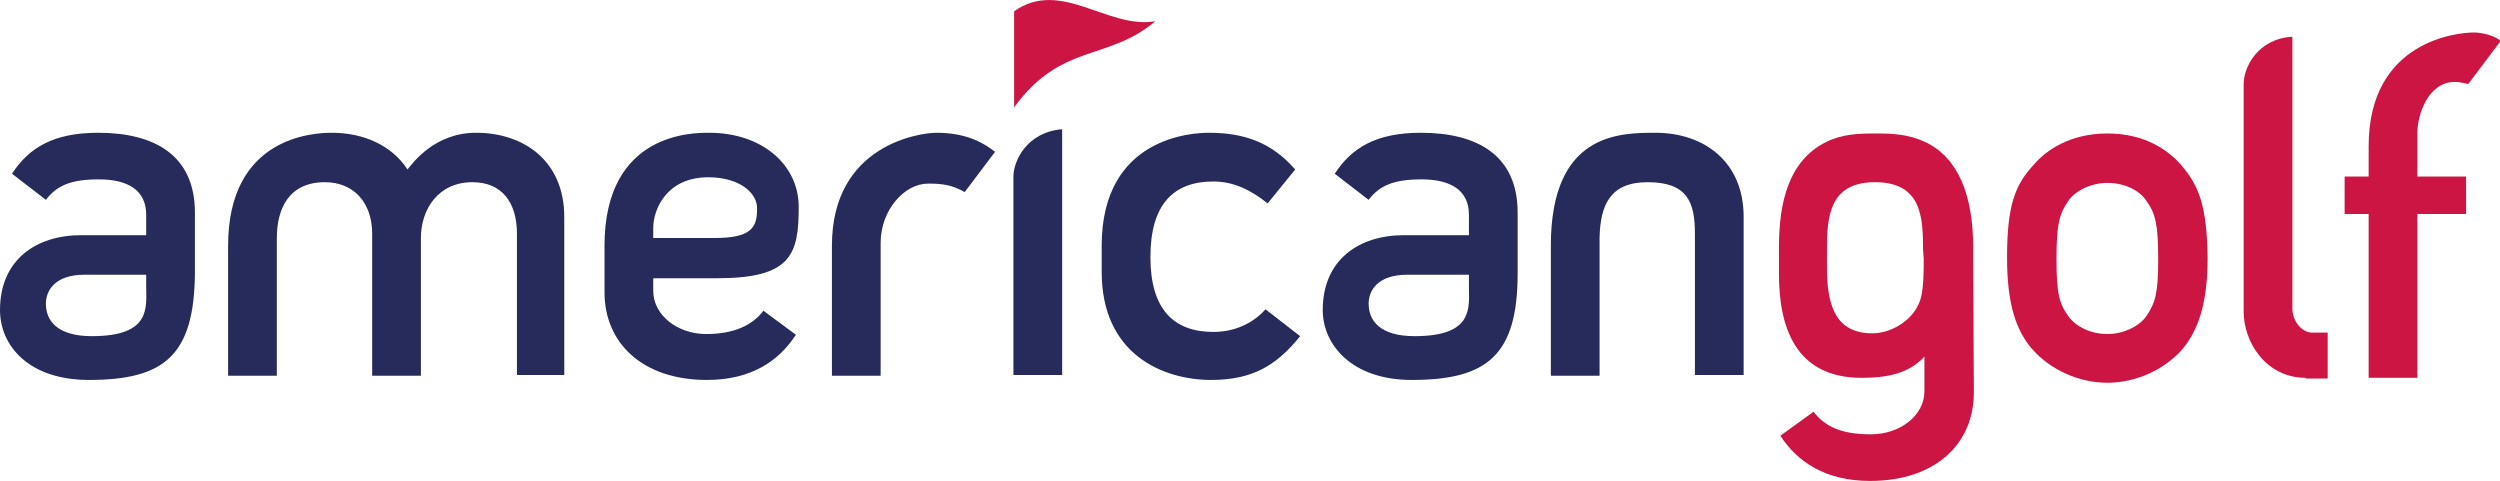
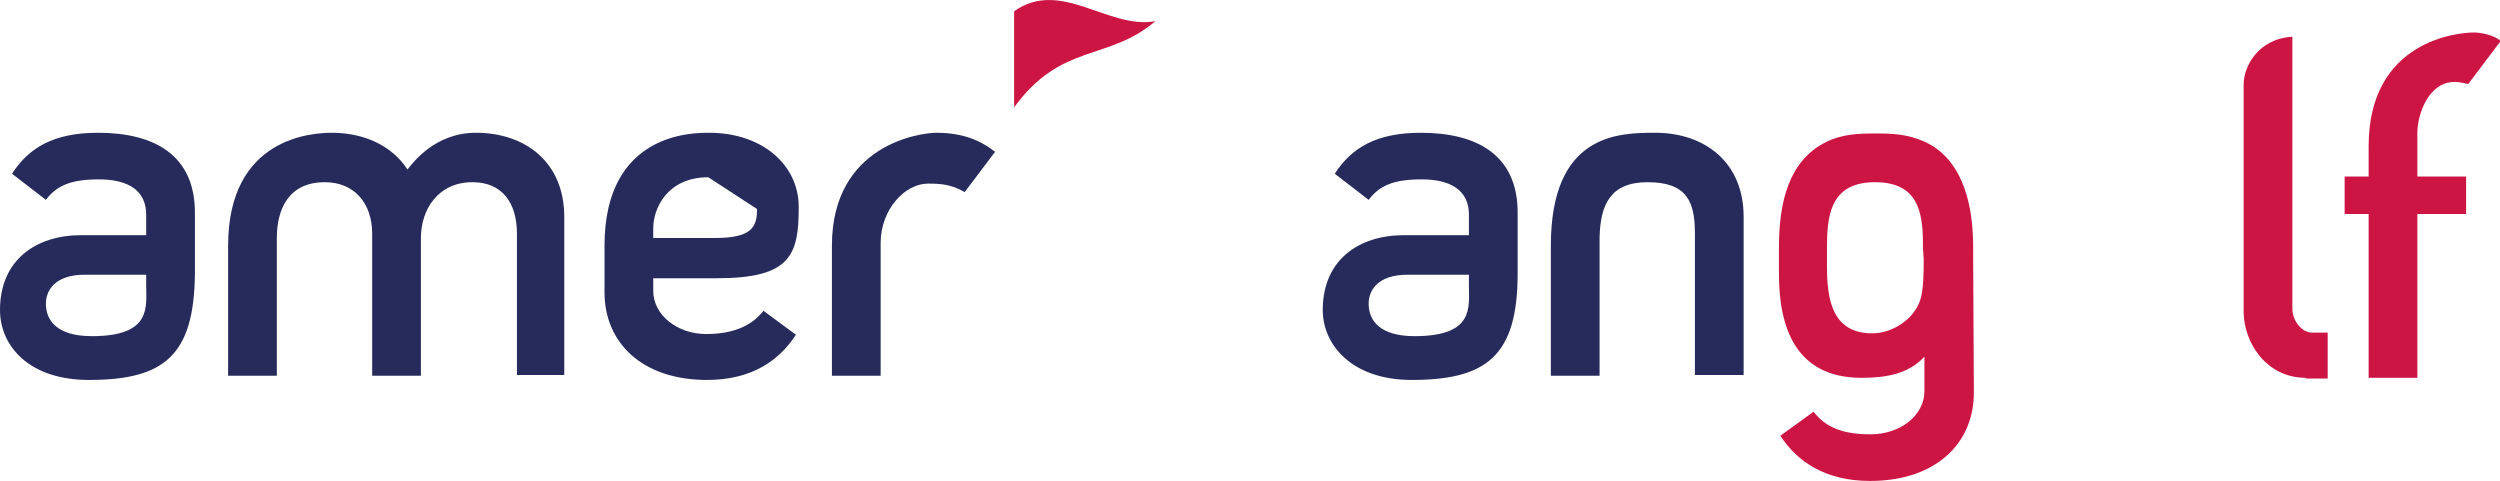
<svg xmlns="http://www.w3.org/2000/svg" version="1.1" id="Layer_1" x="0px" y="0px" viewBox="0 0 354 68.1" style="enable-background:new 0 0 354 68.1;" xml:space="preserve">
  <style type="text/css">
	.st0{fill:#272B5C;}
	.st1{fill:#CD1544;}
</style>
  <g>
    <path class="st0" d="M12.6,53.8C4,53.8,0,48.9,0,43.9c0-7.1,5.1-10.6,11.5-10.6h9.2v-2.9c0-3.4-2.5-5-6.7-5c-4,0-6,0.9-7.5,2.9   l-4.8-3.7c2.4-3.7,5.9-5.8,12.2-5.8c8,0,13.7,3.2,13.7,11.3v8.6C27.5,50.3,23.3,53.8,12.6,53.8 M20.7,38.9H12   c-4.3,0-5.5,2.3-5.5,4.1c0,2.4,1.6,4.6,6.5,4.6c8.5,0,7.7-4.1,7.7-7.2V38.9z" />
    <path class="st0" d="M199.9,53.8c-8.5,0-12.6-5-12.6-9.9c0-7.1,5.1-10.6,11.5-10.6h9.2v-2.9c0-3.4-2.5-5-6.7-5c-4,0-6,0.9-7.5,2.9   l-4.8-3.7c2.4-3.7,5.9-5.8,12.2-5.8c8,0,13.7,3.2,13.7,11.3v8.6C214.9,50.3,210.6,53.8,199.9,53.8 M208,38.9h-8.7   c-4.3,0-5.5,2.3-5.5,4.1c0,2.4,1.6,4.6,6.5,4.6c8.5,0,7.7-4.1,7.7-7.2V38.9z" />
    <path class="st0" d="M73.2,53.1V33.1c0-4.4-2.1-7.3-6.3-7.3c-4.9,0-7.3,3.9-7.3,7.9v6.1v13.4h-6.9V33.1c0-4.4-2.6-7.3-6.7-7.3   c-5.2,0-6.8,3.9-6.8,7.9v19.5h-6.9V34.8c0-15.4,12-16,14.7-16c4.5,0,8.5,1.8,10.7,5.2c0.8-1,3.9-5.2,9.7-5.2   c6.9,0,12.5,4.1,12.5,11.9v22.4H73.2z" />
-     <path class="st0" d="M101.5,39.4h-9v1.8c0,3.4,3.4,6.1,7.5,6.1c4,0,6.6-1.3,8.1-3.3l4.6,3.4c-2.4,3.7-6.3,6.4-12.6,6.4   c-9.2,0-14.5-5.3-14.5-12.4v-6.6c0-16.1,12.6-16,14.8-16c7.6,0,12.7,4.6,12.7,10.5C113.1,36.1,112,39.4,101.5,39.4 M100.3,25.1   c-5.8,0-7.8,4.4-7.8,7.2v1.4h8.7c5.2,0,6-1.5,6-4.1C107.3,27.4,104.8,25.1,100.3,25.1" />
+     <path class="st0" d="M101.5,39.4h-9v1.8c0,3.4,3.4,6.1,7.5,6.1c4,0,6.6-1.3,8.1-3.3l4.6,3.4c-2.4,3.7-6.3,6.4-12.6,6.4   c-9.2,0-14.5-5.3-14.5-12.4v-6.6c0-16.1,12.6-16,14.8-16c7.6,0,12.7,4.6,12.7,10.5C113.1,36.1,112,39.4,101.5,39.4 M100.3,25.1   c-5.8,0-7.8,4.4-7.8,7.2v1.4h8.7c5.2,0,6-1.5,6-4.1" />
    <path class="st0" d="M136.6,27.2c-1.9-1.1-3.4-1.2-5.2-1.2c-3.3,0-6.7,3.7-6.7,8.4v18.8h-6.9V34.8c0-14.4,12.6-16,14.8-16   c3.9,0,6.4,1.2,8.3,2.7L136.6,27.2z" />
-     <path class="st0" d="M171.5,53.8c-6.8,0-15.5-3.6-15.5-15.3v-3.7c0-15.5,13-16,15.2-16c5,0,8.9,1.4,12.2,5.2l-3.9,4.8   c-2.4-1.9-4.8-3.1-7.7-3.1c-5.6,0-8.9,3.2-8.9,10.7c0,7.4,3.3,10.6,8.9,10.6c2.9,0,5.5-1.1,7.4-3.2l4.9,3.8   C180.8,51.7,177.4,53.8,171.5,53.8" />
    <path class="st0" d="M240,53.1V33.1c0-4.4-1-7.3-6.7-7.3c-5.3,0-6.7,3.2-6.8,7.9v19.5h-6.9V34.8c0-15.9,9.6-16,14.8-16   c6.9,0,12.5,4.1,12.5,11.9v22.4H240z" />
-     <path class="st0" d="M143.5,53.1V25c0-2.2,1.9-6.3,6.9-6.7v34.8H143.5z" />
    <g>
      <path class="st1" d="M326.5,53.5c-5.6,0-8.8-5-8.8-9.4V11.9c0-2.3,1.9-6.4,6.9-6.7v38.5c0,1.7,1.3,3.4,2.8,3.4h2.2v6.5H326.5z" />
      <path class="st1" d="M349.5,11.9c-0.5-0.1-1.2-0.3-1.9-0.3c-3.8,0-5.3,4.7-5.3,7.2V25h6.9v5.3h-6.9v23.2h-6.9V30.3h-3.4V25h3.4    v-4.3c0-15,12.7-16.1,14.9-16.1c1.1,0,2.9,0.4,3.8,1.2L349.5,11.9z" />
      <g>
-         <path class="st1" d="M308.8,23.3c-1.7-1.9-4.9-4.4-10.4-4.4c-5.3,0-8.7,2.4-10.4,4.4c-2.7,2.9-3.8,5.8-3.8,13.2     c0,6.4,1.2,10.4,3.8,13.2c2.5,2.7,6.4,4.5,10.4,4.5c0,0,0,0,0,0c0,0,0,0,0,0c4,0,7.9-1.8,10.4-4.5c2.5-2.8,3.8-6.8,3.8-13.2     C312.5,29.2,311.4,26.3,308.8,23.3z M303.9,44.8c-1,1.4-3.2,2.5-5.5,2.5c0,0,0,0,0,0c0,0,0,0,0,0c-2.4,0-4.5-1.1-5.5-2.5     c-1.3-1.8-1.7-3.2-1.7-8.1c0-5,0.4-6.4,1.7-8.3c1-1.4,3.2-2.5,5.5-2.5c0,0,0,0,0,0c0,0,0,0,0,0c2.4,0,4.5,1,5.5,2.5     c1.3,1.8,1.7,3.3,1.7,8.3C305.6,41.5,305.2,42.9,303.9,44.8z" />
-       </g>
+         </g>
      <path class="st1" d="M279.4,36.7V35c0-7.3-2.1-12.7-6.8-14.9c-2.4-1.1-4.6-1.2-6.9-1.2c-0.4,0-0.1,0-0.1,0s0.3,0-0.1,0    c-2.4,0-4.7,0.1-6.9,1.2c-5.3,2.6-6.7,8.5-6.7,14.9v1.7v2.1c0,7.3,2.2,14.7,11.7,14.7c3.6,0,6.7-0.6,8.9-3v4.9    c0,3.4-3.4,6.1-7.6,6.1c-4,0-6.4-1-8.1-3.2l-4.7,3.4c2.4,3.7,6.4,6.4,12.7,6.4c9.3,0,14.7-5.3,14.7-12.5L279.4,36.7L279.4,36.7z     M272.4,36.7c0,4.7-0.3,6-1.4,7.5c-0.9,1.3-3.2,3-5.9,3c-5.6,0-6.4-4.7-6.4-9.4v-1.2v-1.3c0-4.5,0.3-9.4,6.6-9.5v0    c0.1,0,0.1,0,0.2,0c0.1,0,0.1,0,0.2,0v0c6.4,0.1,6.6,5,6.6,9.5L272.4,36.7L272.4,36.7z" />
    </g>
    <path class="st1" d="M143.6,1.6c0,4.5,0,9.1,0,13.6c6.7-9.2,13.3-6.5,20-12.2C156.9,4.2,150.2-3.1,143.6,1.6z" />
  </g>
</svg>